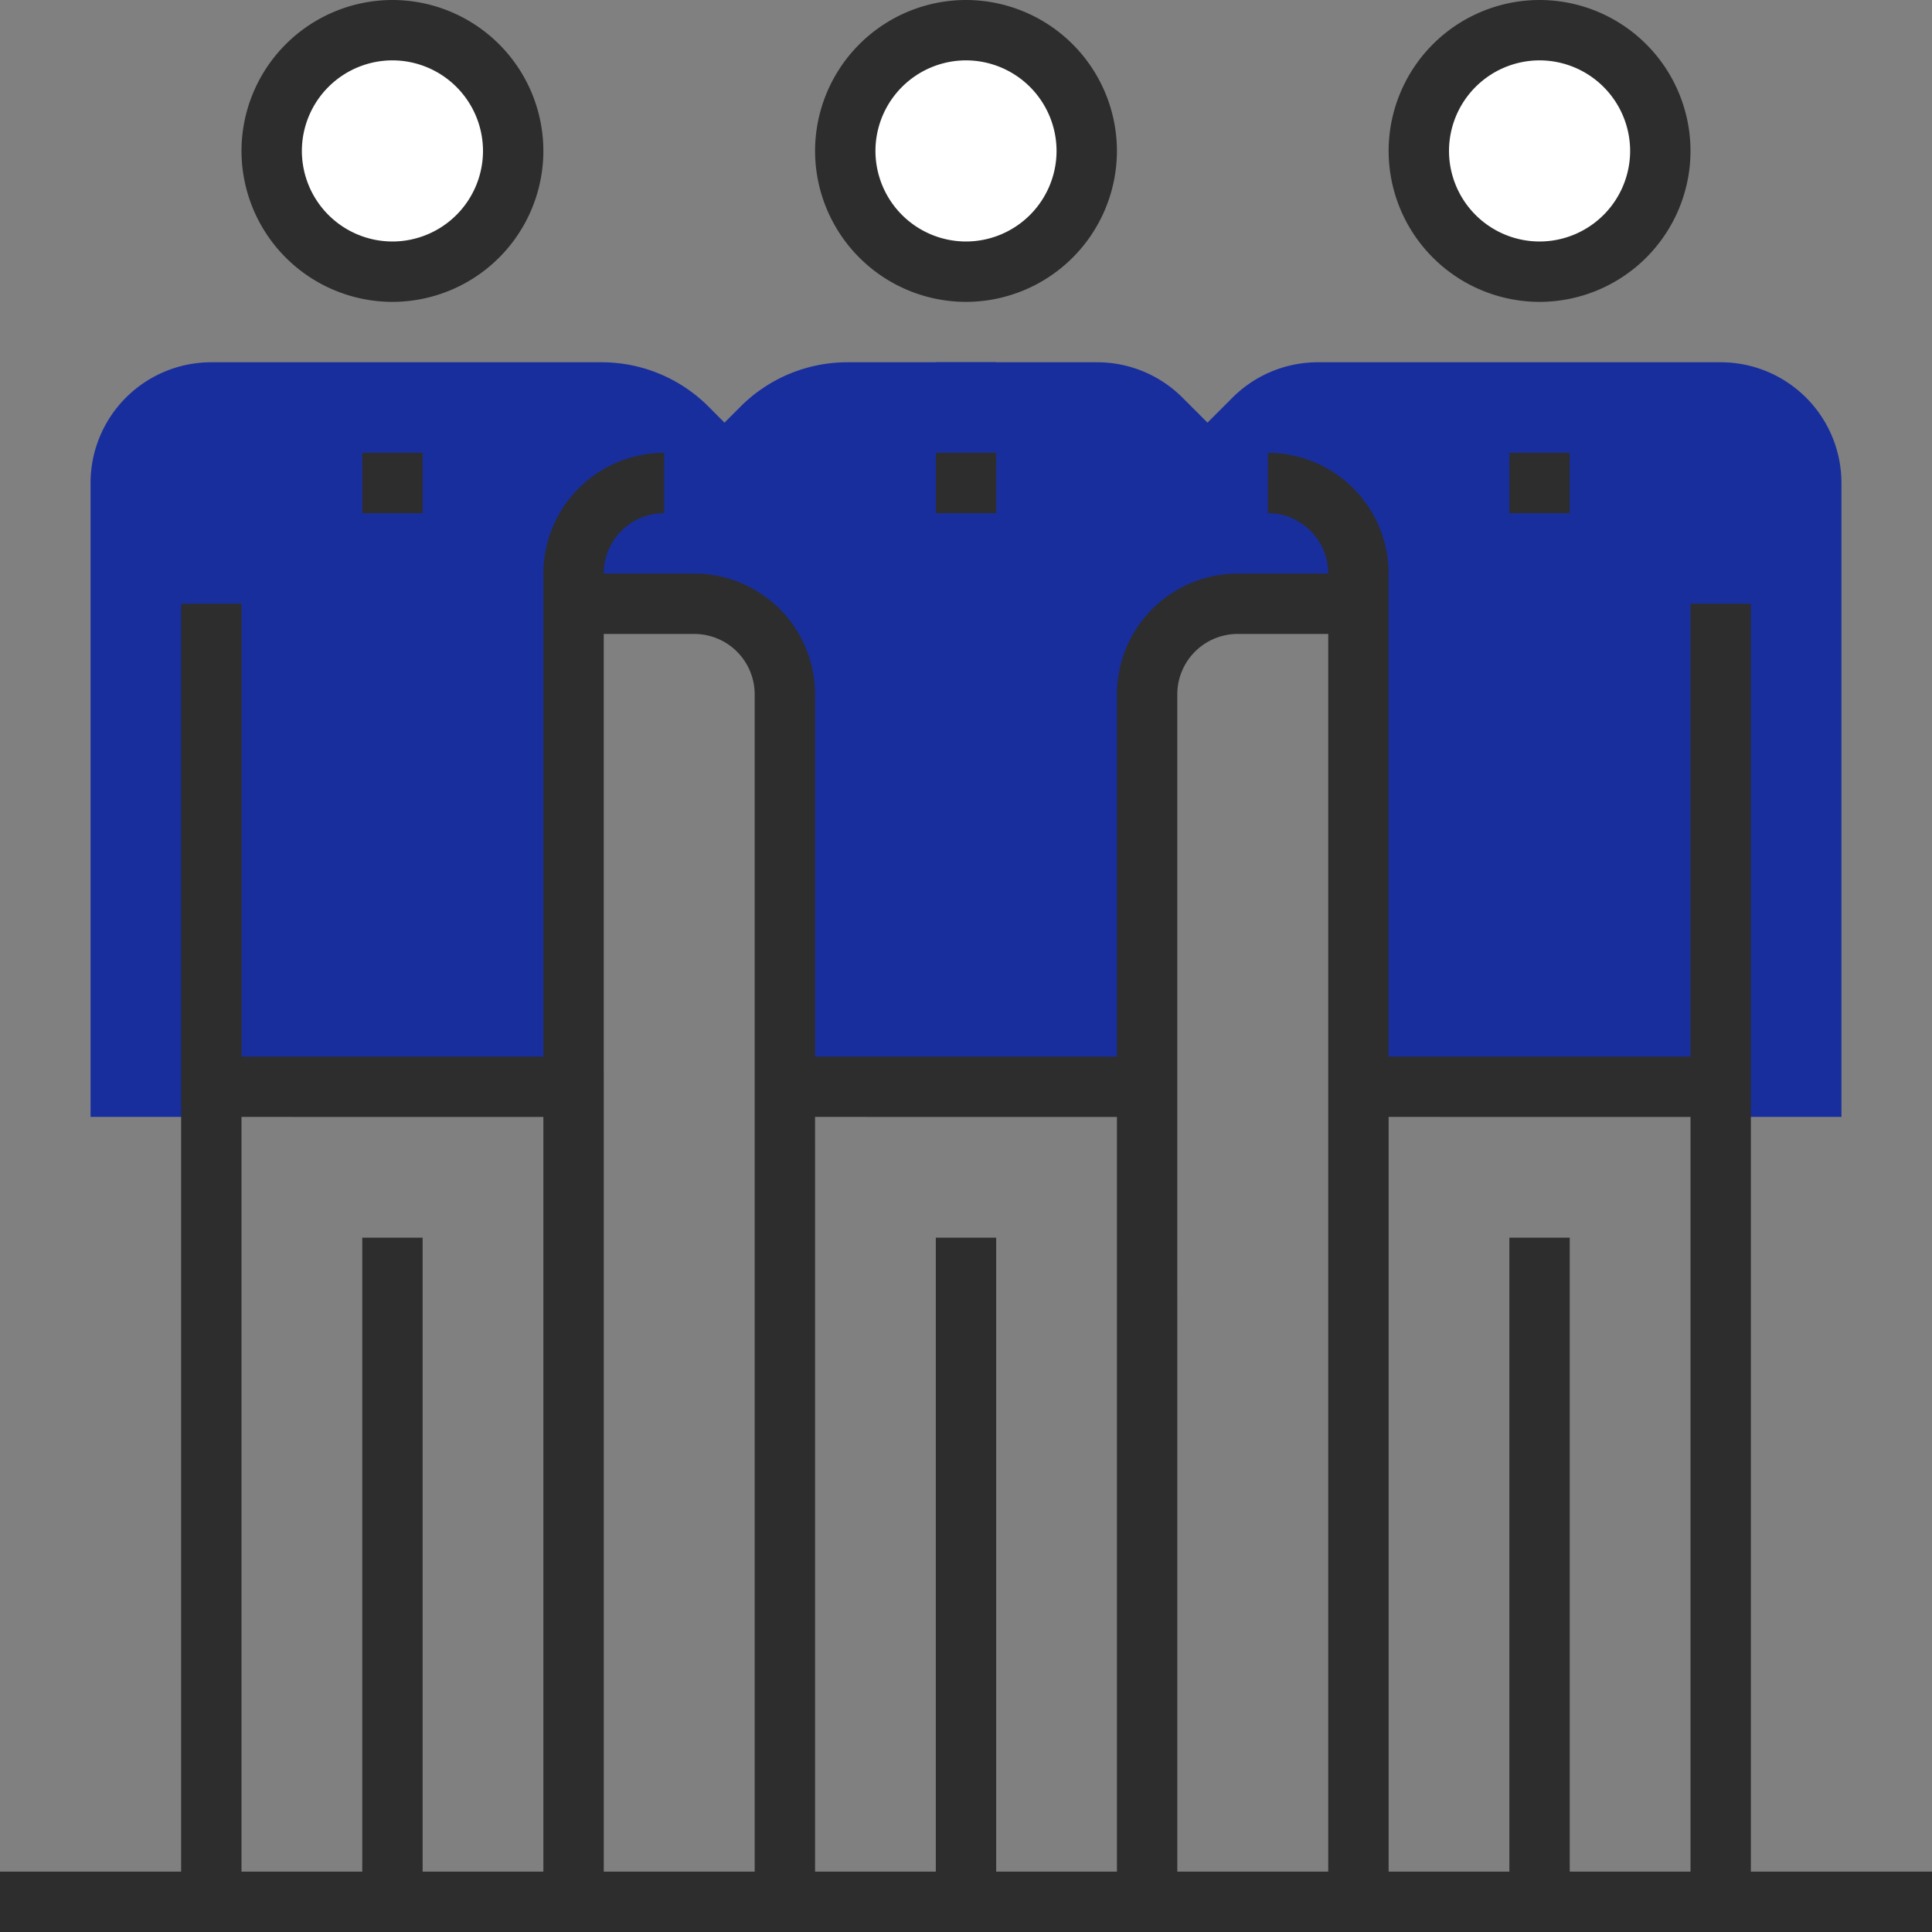
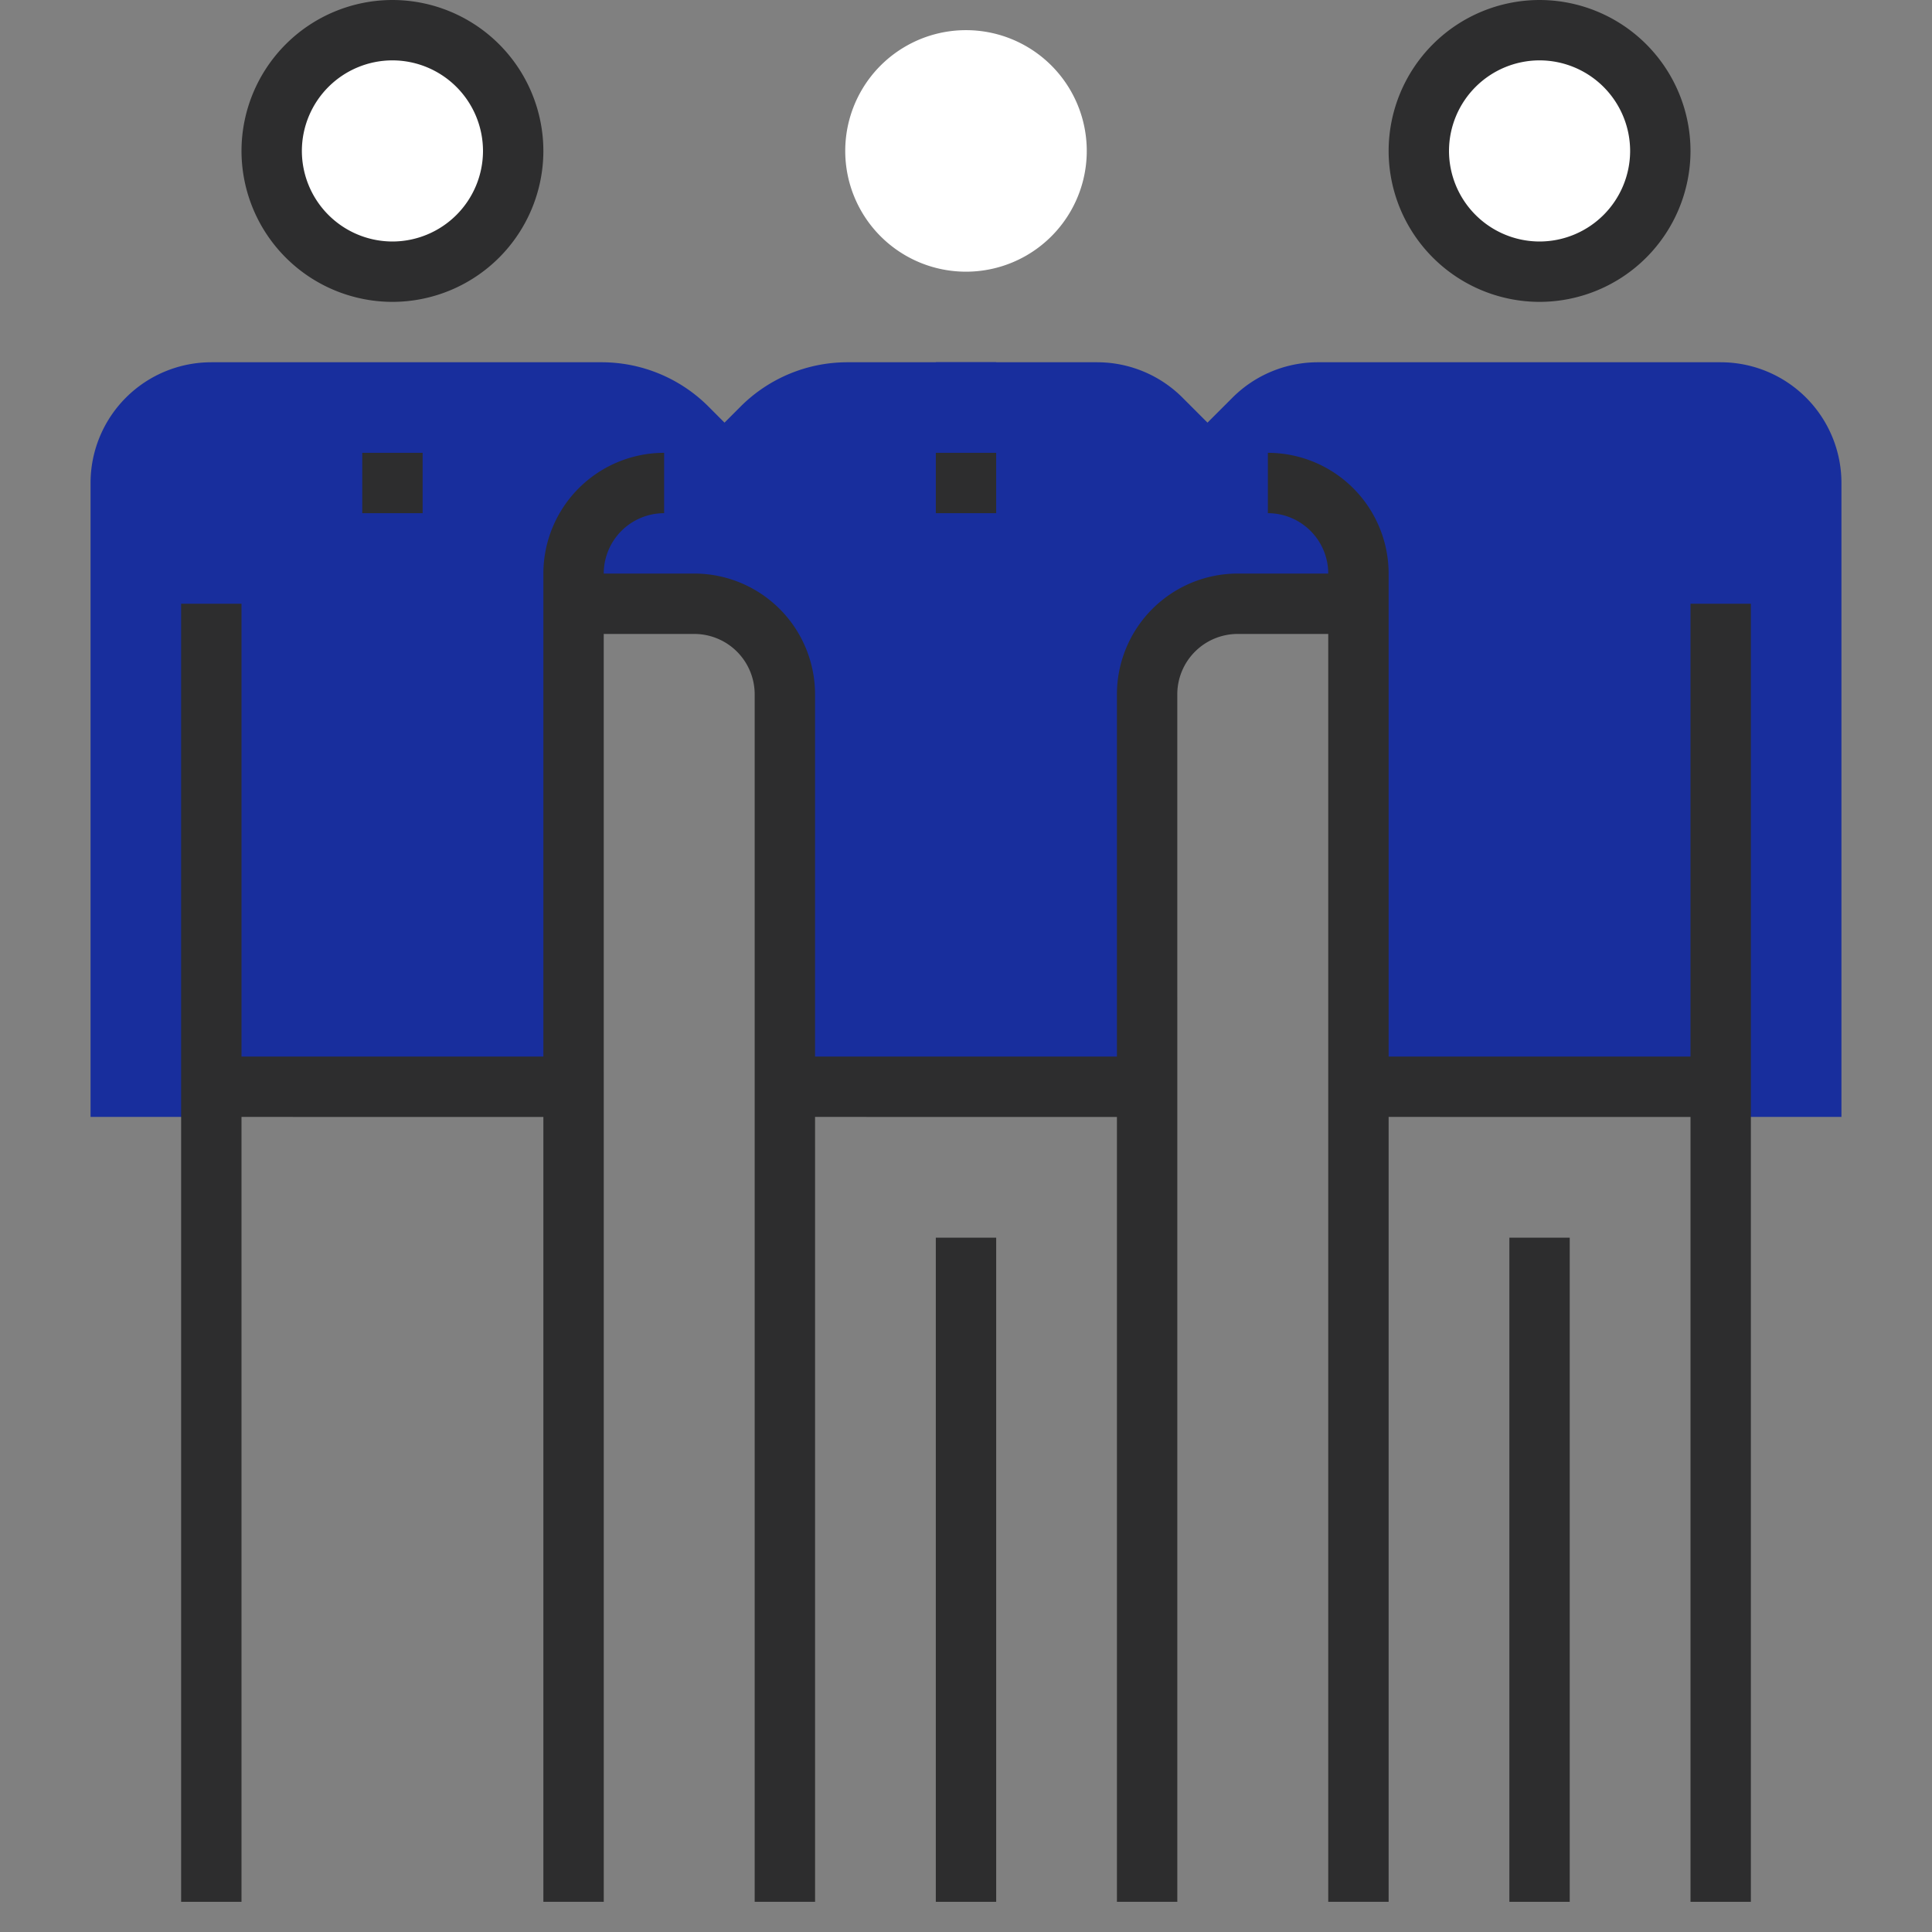
<svg xmlns="http://www.w3.org/2000/svg" width="85" height="85" viewBox="0 0 85 85">
  <rect x="0" y="0" width="85" height="85" fill="#808080" stroke="none" />
  <defs>
    <clipPath id="srbna">
      <path d="M0 85V0h85v85z" />
    </clipPath>
  </defs>
  <g>
    <g>
      <g>
        <g />
        <g clip-path="url(#srbna)">
          <path fill="#182e9d" d="M50.469 19.922H23.906V25.5h6.64c2.202 0 3.985 1.873 3.985 4.184v18.128H50.47V29.684c0-2.311 1.783-4.184 3.984-4.184h6.64v-5.578z" />
        </g>
        <g clip-path="url(#srbna)">
          <path fill="#182e9d" d="M9.297 15.938a5.313 5.313 0 0 0-5.313 5.312v27.89h5.313v-1.327h15.937V25.234c0-2.2 1.784-3.984 3.985-3.984h14.61v-5.312h-6.547c-1.761 0-3.45.7-4.695 1.944l-.712.712-.71-.712a6.646 6.646 0 0 0-4.697-1.944z" />
        </g>
        <g clip-path="url(#srbna)">
-           <path fill="#2d2d2e" d="M15.938 83.672V54.453h2.656v29.219z" />
-         </g>
+           </g>
        <g clip-path="url(#srbna)">
          <path fill="#2d2d2e" d="M15.938 22.578v-2.656h2.656v2.656z" />
        </g>
        <g clip-path="url(#srbna)">
          <path fill="#2d2d2e" d="M9.297 49.14v-2.656h15.937v2.657z" />
        </g>
        <g clip-path="url(#srbna)">
          <path fill="#2d2d2e" d="M7.969 83.672v-57.11h2.656v57.11z" />
        </g>
        <g clip-path="url(#srbna)">
          <path fill="#2d2d2e" d="M26.563 83.672h-2.657V25.234a5.318 5.318 0 0 1 5.313-5.312v2.656a2.659 2.659 0 0 0-2.657 2.656z" />
        </g>
        <g clip-path="url(#srbna)">
          <path fill="#fff" d="M22.578 6.64a5.313 5.313 0 1 1-10.625 0 5.313 5.313 0 0 1 10.625 0" />
        </g>
        <g clip-path="url(#srbna)">
          <path fill="#2d2d2e" d="M17.266 2.656a3.99 3.99 0 0 0-3.985 3.985 3.99 3.99 0 0 0 3.985 3.984 3.99 3.99 0 0 0 3.984-3.984 3.99 3.99 0 0 0-3.984-3.985m0 10.625a6.648 6.648 0 0 1-6.641-6.64A6.648 6.648 0 0 1 17.265 0a6.648 6.648 0 0 1 6.641 6.64 6.648 6.648 0 0 1-6.64 6.641" />
        </g>
        <g clip-path="url(#srbna)">
          <path fill="#182e9d" d="M75.703 15.938a5.313 5.313 0 0 1 5.313 5.312v27.89h-5.313v-1.327H59.766V25.234c0-2.2-1.784-3.984-3.985-3.984h-14.61v-5.312h7.097c1.41 0 2.76.559 3.757 1.556l1.1 1.1 1.1-1.1a5.312 5.312 0 0 1 3.757-1.556z" />
        </g>
        <g clip-path="url(#srbna)">
          <path fill="#2d2d2e" d="M66.406 83.672V54.453h2.656v29.219z" />
        </g>
        <g clip-path="url(#srbna)">
-           <path fill="#2d2d2e" d="M66.406 22.578v-2.656h2.656v2.656z" />
-         </g>
+           </g>
        <g clip-path="url(#srbna)">
          <path fill="#2d2d2e" d="M41.172 22.578v-2.656h2.656v2.656z" />
        </g>
        <g clip-path="url(#srbna)">
          <path fill="#2d2d2e" d="M59.766 49.14v-2.656h15.937v2.657z" />
        </g>
        <g clip-path="url(#srbna)">
          <path fill="#2d2d2e" d="M74.375 83.672v-57.11h2.656v57.11z" />
        </g>
        <g clip-path="url(#srbna)">
          <path fill="#2d2d2e" d="M61.094 83.672h-2.657V25.234a2.659 2.659 0 0 0-2.656-2.656v-2.656a5.318 5.318 0 0 1 5.313 5.312z" />
        </g>
        <g clip-path="url(#srbna)">
          <path fill="#fff" d="M62.422 6.64a5.313 5.313 0 1 0 10.625 0 5.313 5.313 0 0 0-10.625 0" />
        </g>
        <g clip-path="url(#srbna)">
          <path fill="#2d2d2e" d="M67.734 2.656a3.99 3.99 0 0 0-3.984 3.985 3.99 3.99 0 0 0 3.984 3.984 3.99 3.99 0 0 0 3.985-3.984 3.99 3.99 0 0 0-3.985-3.985m0 10.625a6.648 6.648 0 0 1-6.64-6.64A6.648 6.648 0 0 1 67.734 0a6.648 6.648 0 0 1 6.641 6.64 6.648 6.648 0 0 1-6.64 6.641" />
        </g>
        <g clip-path="url(#srbna)">
          <path fill="#2d2d2e" d="M41.172 83.672V54.453h2.656v29.219z" />
        </g>
        <g clip-path="url(#srbna)">
          <path fill="#2d2d2e" d="M34.531 49.14v-2.656H50.47v2.657z" />
        </g>
        <g clip-path="url(#srbna)">
          <path fill="#2d2d2e" d="M35.86 83.672h-2.657V30.547a2.659 2.659 0 0 0-2.656-2.656h-5.313v-2.657h5.313a5.318 5.318 0 0 1 5.312 5.313z" />
        </g>
        <g clip-path="url(#srbna)">
          <path fill="#2d2d2e" d="M51.797 83.672H49.14V30.547a5.318 5.318 0 0 1 5.312-5.313h5.313v2.657h-5.313a2.659 2.659 0 0 0-2.656 2.656z" />
        </g>
        <g clip-path="url(#srbna)">
          <path fill="#fff" d="M47.813 6.64a5.313 5.313 0 1 1-10.626 0 5.313 5.313 0 0 1 10.626 0" />
        </g>
        <g clip-path="url(#srbna)">
-           <path fill="#2d2d2e" d="M42.5 2.656a3.99 3.99 0 0 0-3.984 3.985 3.99 3.99 0 0 0 3.984 3.984 3.99 3.99 0 0 0 3.984-3.984A3.99 3.99 0 0 0 42.5 2.656m0 10.625a6.648 6.648 0 0 1-6.64-6.64A6.648 6.648 0 0 1 42.5 0a6.648 6.648 0 0 1 6.64 6.64 6.648 6.648 0 0 1-6.64 6.641" />
-         </g>
+           </g>
        <g clip-path="url(#srbna)">
-           <path fill="#2d2d2e" d="M0 85v-2.656h85V85z" />
+           <path fill="#2d2d2e" d="M0 85h85V85z" />
        </g>
      </g>
    </g>
  </g>
</svg>